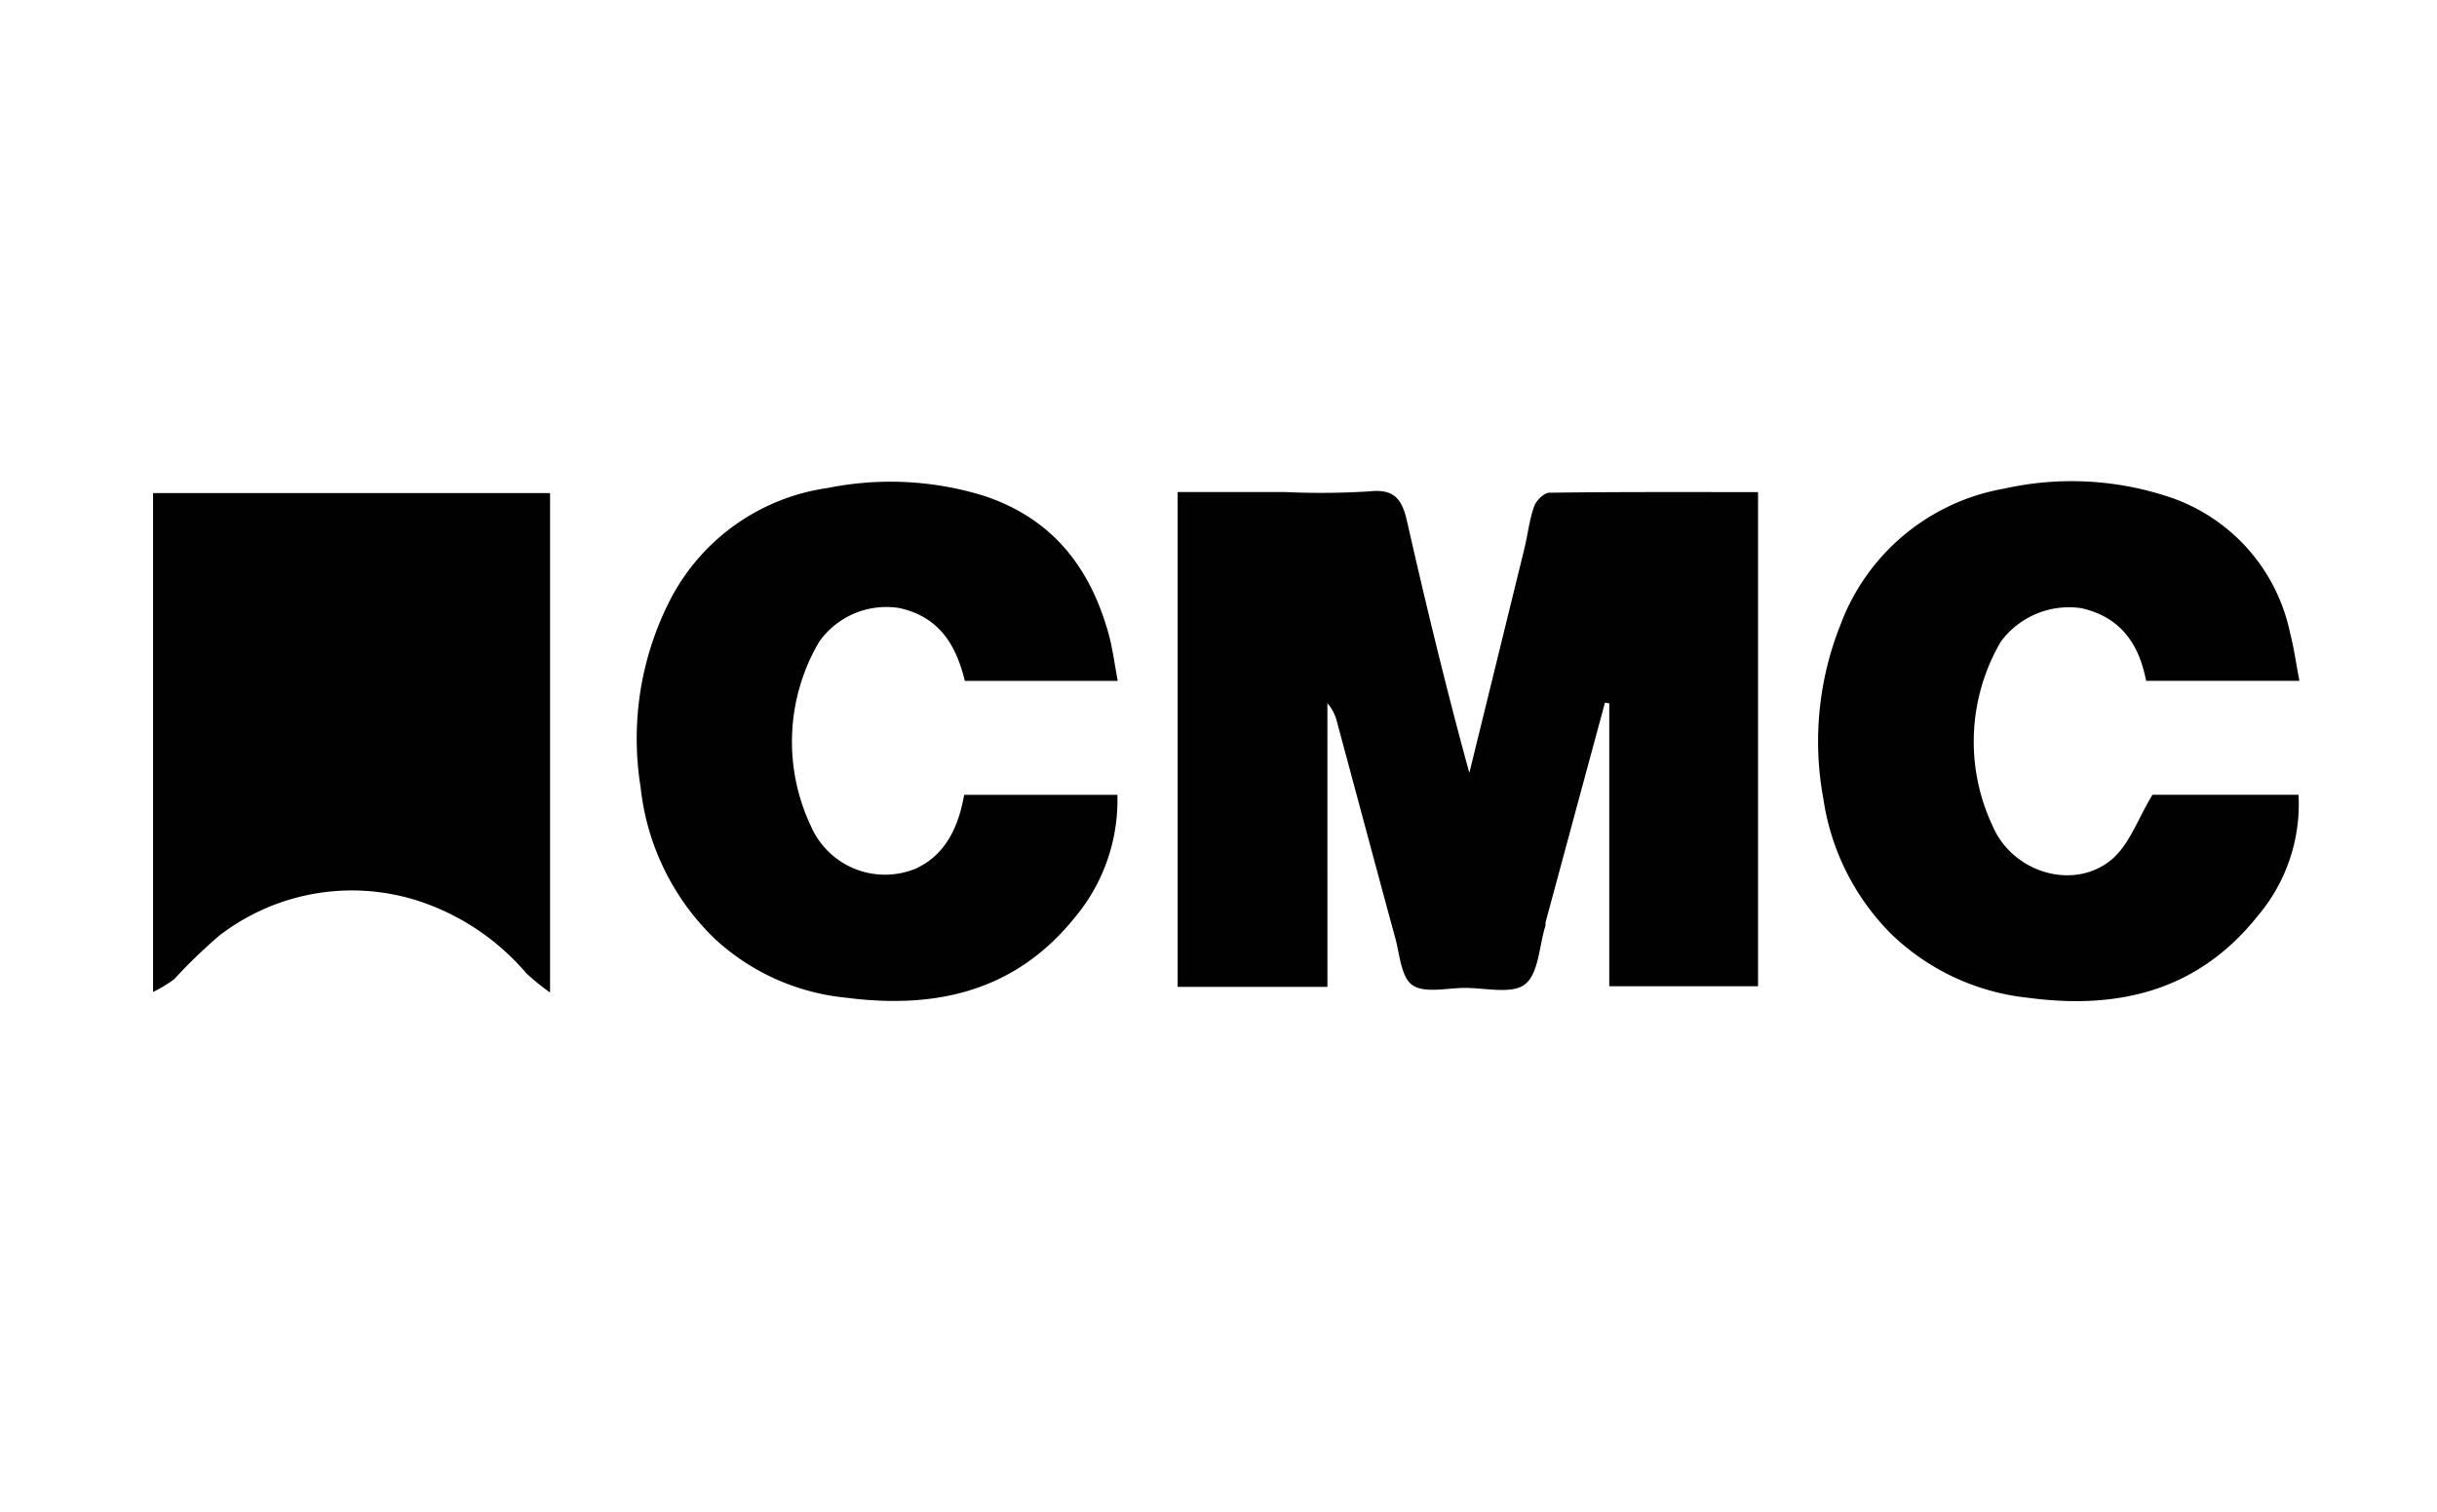
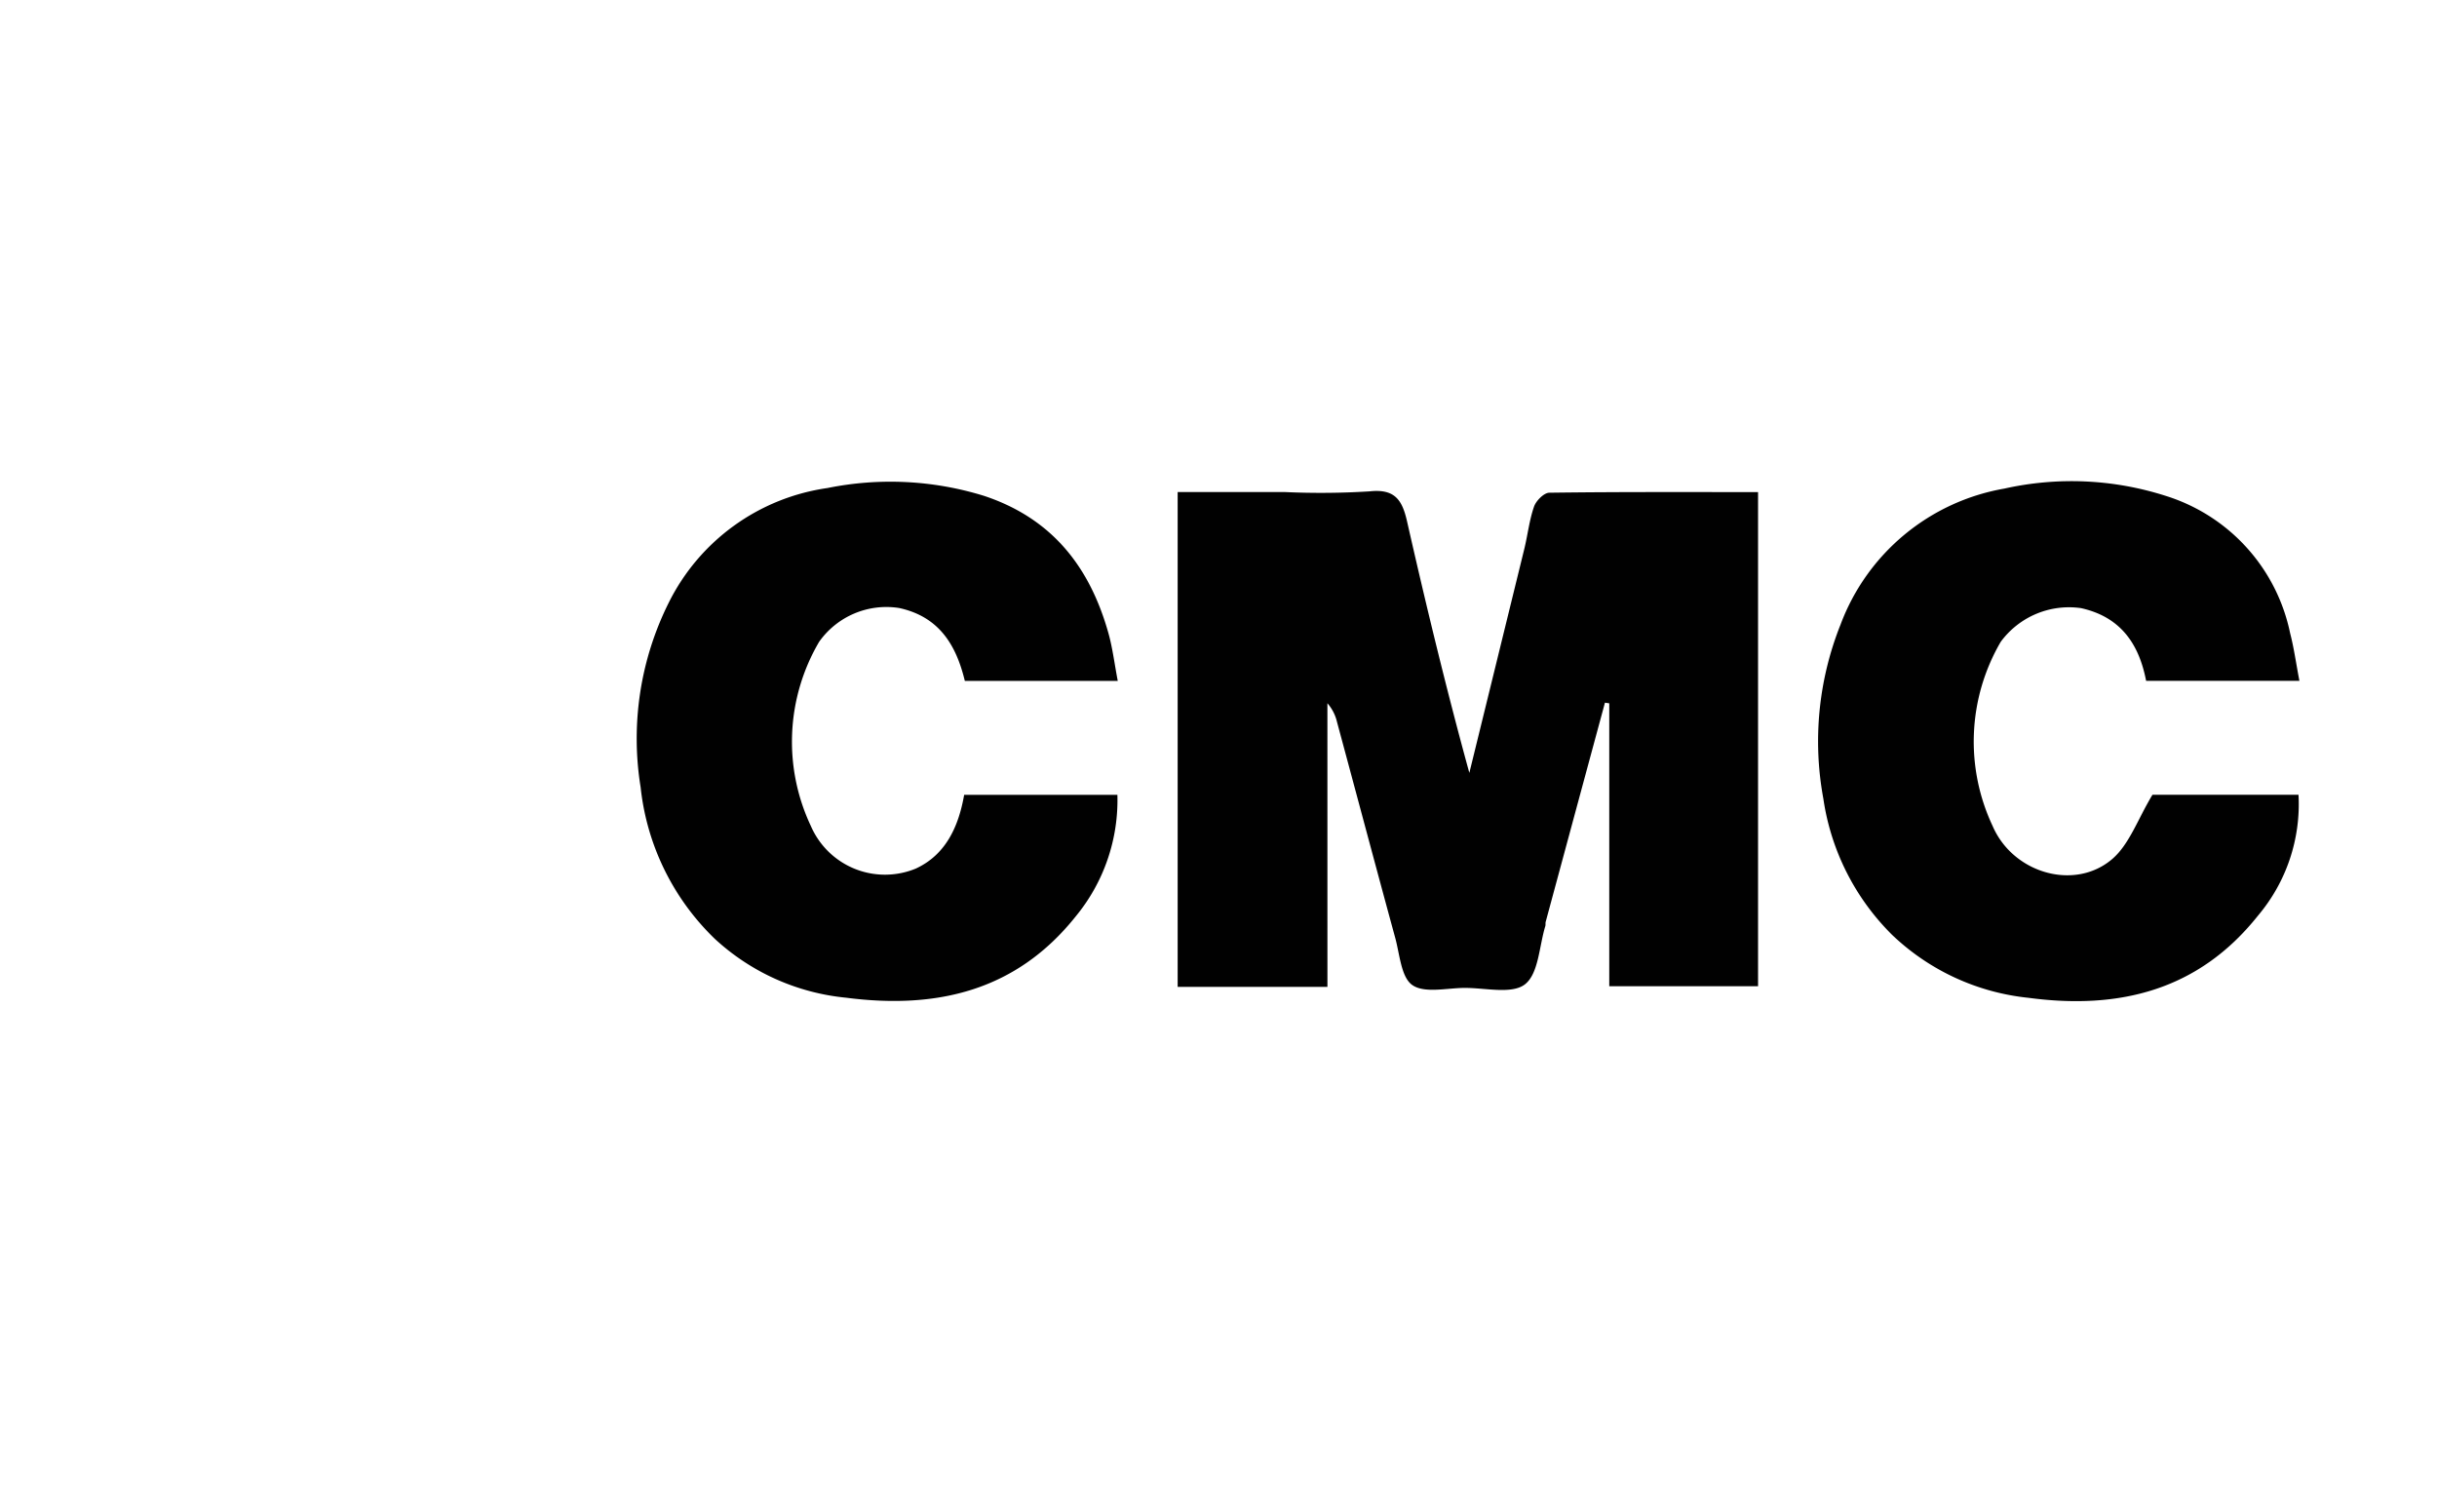
<svg xmlns="http://www.w3.org/2000/svg" id="Layer_1" data-name="Layer 1" width="145" height="89.93" viewBox="0 0 145 89.93">
  <path d="M78.981,58.715H70.07V29.275h6.38a46.518,46.518,0,0,0,5.036-.041c1.51-.165,1.945.517,2.232,1.783,1.134,4.995,2.335,9.974,3.707,14.966q1.637-6.664,3.271-13.329c.204-.837.297-1.708.579-2.516.122-.349.59-.819.906-.823,4.107-.055,8.215-.037,12.422-.037v29.4H95.75V41.844l-.257-.037Q93.73,48.325,91.968,54.843c-.022.083.001.18-.024.262-.367,1.194-.396,2.82-1.207,3.456-.777.609-2.368.208-3.601.216-1.058.006-2.375.333-3.1-.167-.671-.463-.751-1.823-1.02-2.807-1.168-4.279-2.308-8.566-3.465-12.849a2.591,2.591,0,0,0-.571-1.114Z" fill="#010101" />
-   <path d="M9.108,29.335H32.728V59.049a13.551,13.551,0,0,1-1.411-1.141,14.256,14.256,0,0,0-6.544-4.346,12.918,12.918,0,0,0-11.714,2.095,31.367,31.367,0,0,0-2.703,2.609,7.966,7.966,0,0,1-1.248.751Z" fill="#010101" />
  <path d="M136.814,40.509h-9.121c-.425-2.206-1.522-3.805-3.869-4.327a5.042,5.042,0,0,0-4.782,2.004,11.779,11.779,0,0,0-.482,10.957c1.21,2.812,4.865,3.87,7.098,1.981,1.038-.878,1.535-2.39,2.413-3.839H136.76a10.275,10.275,0,0,1-2.418,7.2c-3.513,4.413-8.207,5.607-13.649,4.881a13.783,13.783,0,0,1-8.117-3.749,14.305,14.305,0,0,1-4.087-8.094,18.724,18.724,0,0,1,1.017-10.349,12.733,12.733,0,0,1,9.752-8.105,18.354,18.354,0,0,1,9.585.428,10.857,10.857,0,0,1,7.418,8.175C136.488,38.543,136.609,39.441,136.814,40.509Z" fill="#010101" />
  <path d="M66.506,40.512H57.407c-.518-2.153-1.539-3.818-3.896-4.336a4.898,4.898,0,0,0-4.775,2.012,11.738,11.738,0,0,0-.493,10.95,4.806,4.806,0,0,0,6.244,2.54c1.786-.821,2.55-2.499,2.88-4.39h9.117a10.866,10.866,0,0,1-2.48,7.235c-3.523,4.419-8.24,5.538-13.659,4.837a13.424,13.424,0,0,1-7.811-3.5A14.691,14.691,0,0,1,38.117,46.84a18.099,18.099,0,0,1,1.674-10.986,12.512,12.512,0,0,1,9.441-6.818,18.846,18.846,0,0,1,9.32.466c4.062,1.349,6.301,4.245,7.403,8.185C66.197,38.551,66.304,39.453,66.506,40.512Z" fill="#010101" />
</svg>